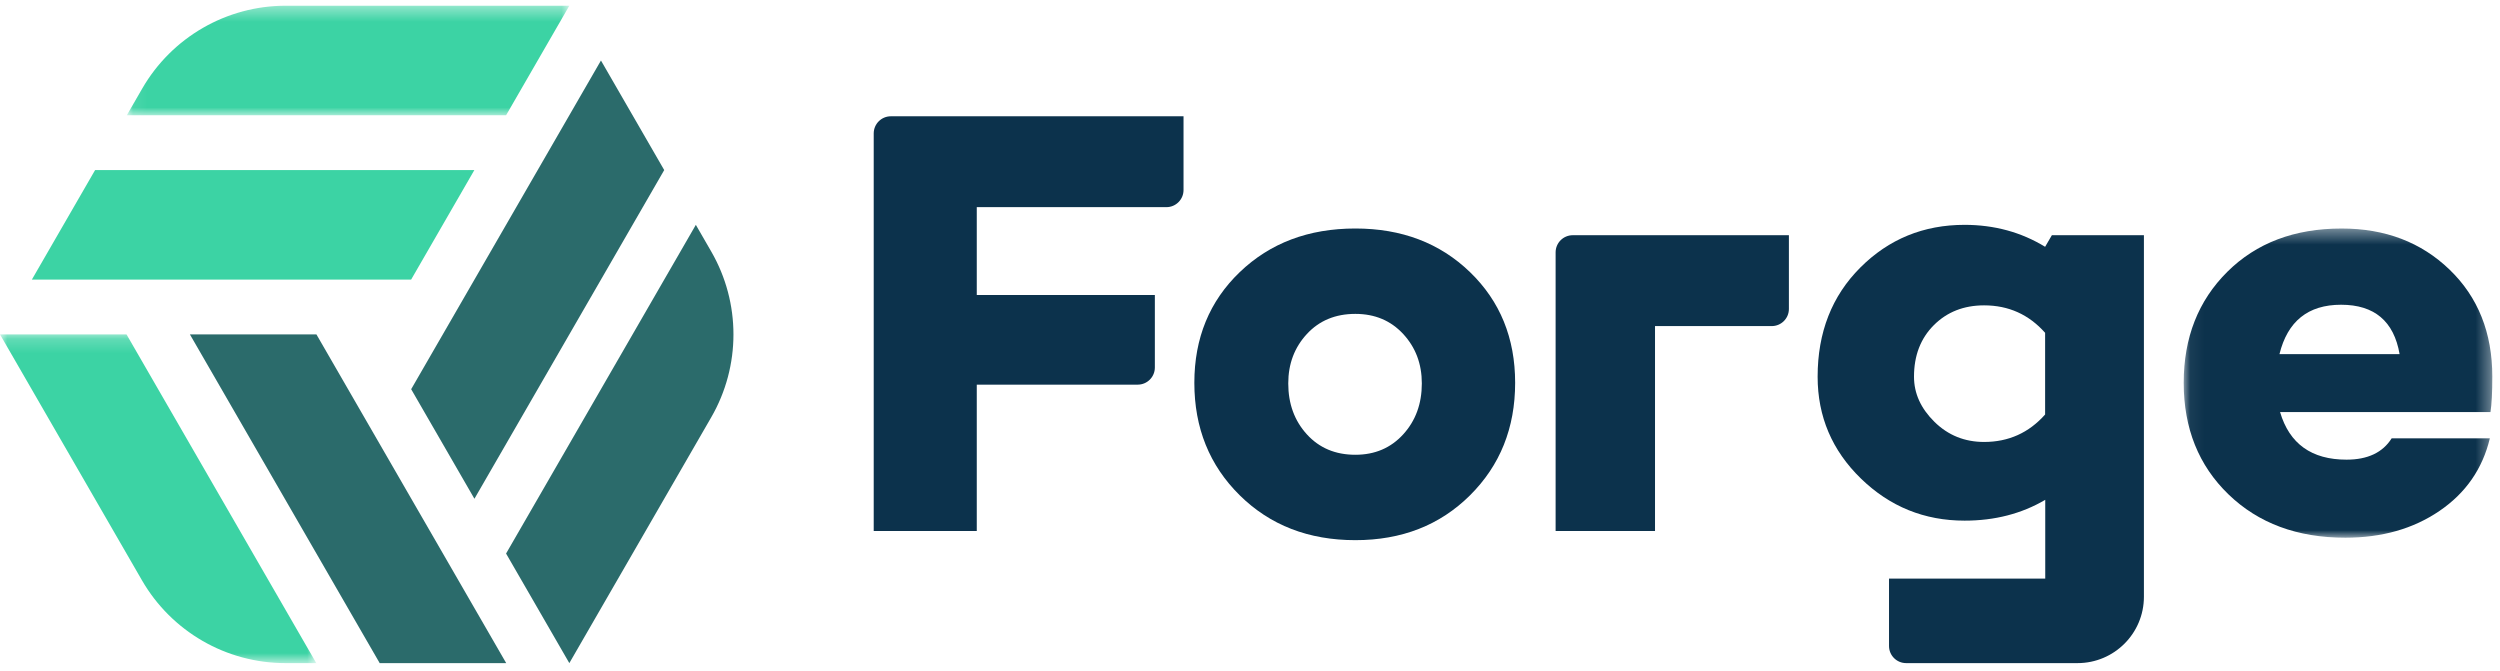
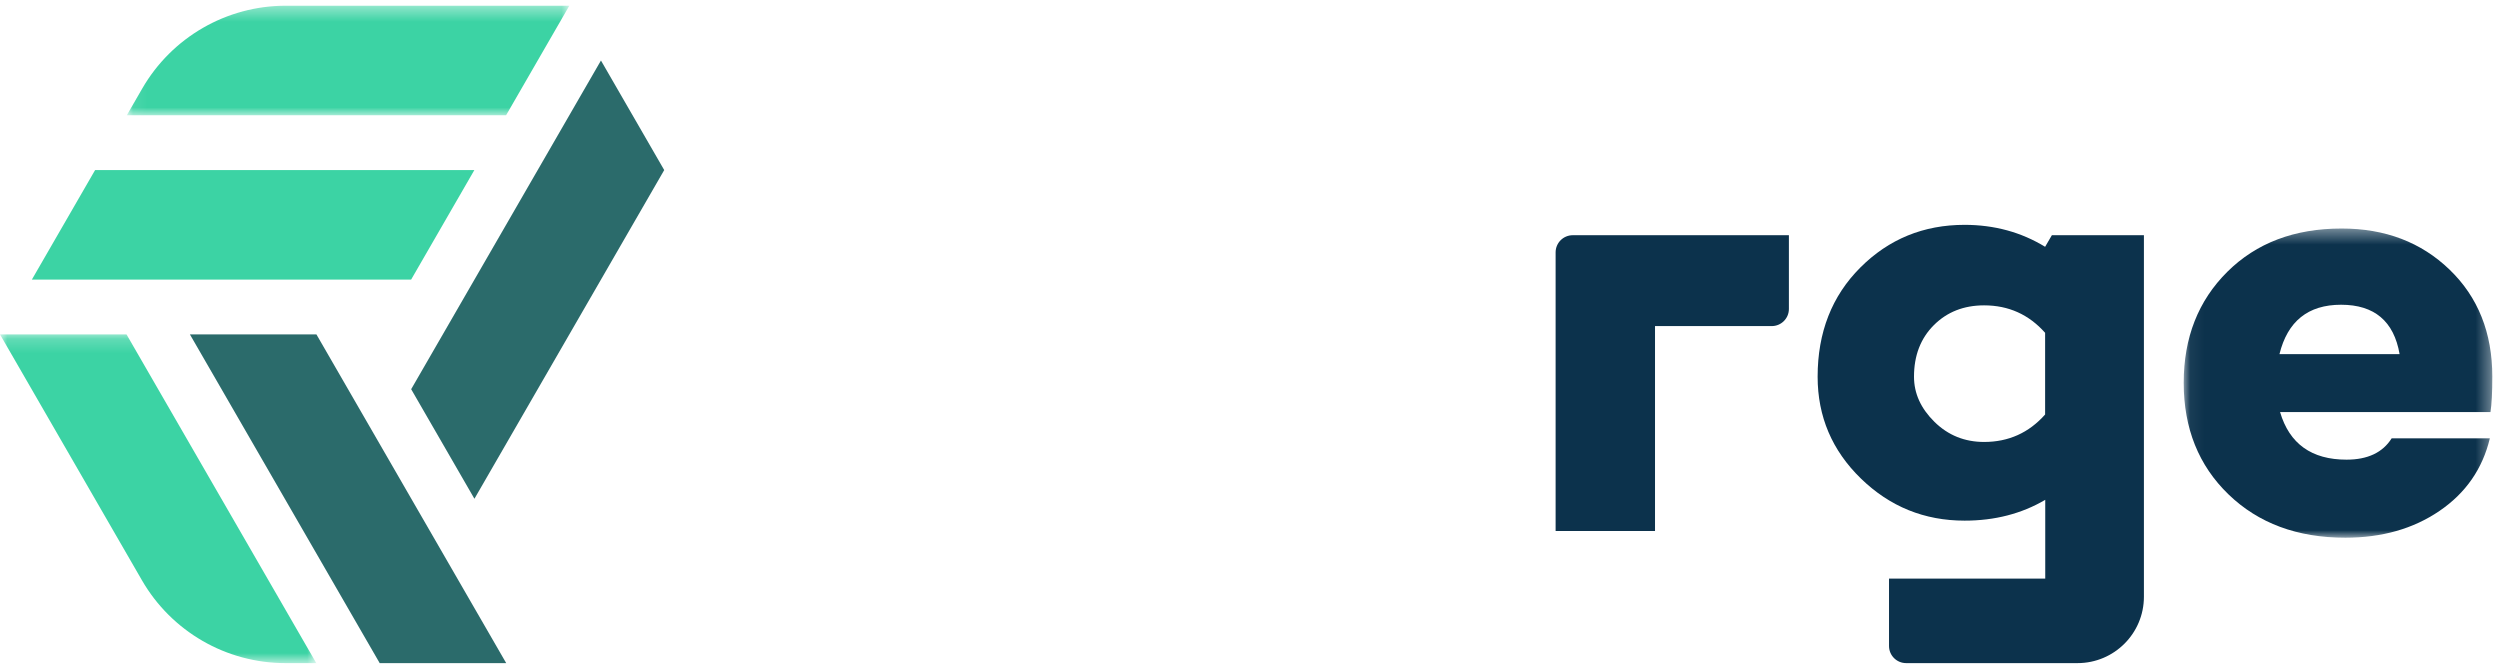
<svg xmlns="http://www.w3.org/2000/svg" xmlns:xlink="http://www.w3.org/1999/xlink" width="175px" height="47px" viewBox="0 0 175 47" version="1.1">
  <title>Group 26</title>
  <desc>Created with Sketch.</desc>
  <defs>
    <polygon id="path-1" points="0 0.191 22.14 0.191 22.14 23.2 0 23.2" />
    <polygon id="path-3" points="0.076 0.382 31.053 0.382 31.053 8.052 0.076 8.052" />
    <polygon id="path-5" points="0.059 0.378 21.662 0.378 21.662 22.022 0.059 22.022" />
  </defs>
  <g id="Website" stroke="none" stroke-width="1" fill="none" fill-rule="evenodd">
    <g id="Forge-LP" transform="translate(-466, -31)">
      <g id="Group-26" transform="translate(466, 31)">
        <polygon id="Fill-1" fill="#2B6B6B" points="13.294 23.409 26.578 46.418 35.434 46.418 22.15 23.409" />
        <g id="Group-25" transform="translate(0, 0.018)">
          <g id="Group-4" transform="translate(0, 23.2)">
            <mask id="mask-2" fill="white">
              <use xlink:href="#path-1" />
            </mask>
            <g id="Clip-3" />
            <path d="M8.856,0.191 L8.856,0.191 L-0,0.191 L9.935,17.4 C12.008,20.989 15.837,23.2 19.981,23.2 L22.14,23.2 L8.856,0.191 Z" id="Fill-2" fill="#3CD3A4" mask="url(#mask-2)" />
          </g>
          <polygon id="Fill-5" fill="#3CD3A4" points="33.205 11.887 6.657 11.887 2.229 19.556 2.239 19.556 28.778 19.556" />
          <g id="Group-9" transform="translate(8.8, 0)">
            <mask id="mask-4" fill="white">
              <use xlink:href="#path-3" />
            </mask>
            <g id="Clip-8" />
            <path d="M31.053,0.382 L11.201,0.382 C7.057,0.382 3.227,2.593 1.155,6.182 L0.076,8.052 L0.085,8.052 L26.625,8.052 L31.053,0.382 Z" id="Fill-7" fill="#3CD3A4" mask="url(#mask-4)" />
          </g>
          <polygon id="Fill-10" fill="#2B6B6B" points="46.495 11.887 42.067 4.217 28.782 27.226 33.21 34.895" />
-           <path d="M49.788,17.591 L48.709,15.721 L35.425,38.73 L39.853,46.4 L49.788,29.191 C51.86,25.602 51.86,21.18 49.788,17.591" id="Fill-12" fill="#2B6B6B" />
-           <path d="M68.374,14.483 L68.374,20.631 L80.84,20.631 L80.84,25.707 C80.84,26.369 80.303,26.907 79.64,26.907 L68.374,26.907 L68.374,37.152 L61.16,37.152 L61.16,9.322 C61.16,8.659 61.697,8.122 62.36,8.122 L82.847,8.122 L82.847,13.283 C82.847,13.946 82.309,14.483 81.647,14.483 L68.374,14.483 Z" id="Fill-14" fill="#0C324C" />
-           <path d="M94.875,31.816 C96.241,31.816 97.357,31.34 98.225,30.386 C99.094,29.433 99.528,28.245 99.528,26.821 C99.528,25.455 99.094,24.302 98.225,23.363 C97.357,22.424 96.241,21.954 94.875,21.954 C93.479,21.954 92.348,22.424 91.481,23.363 C90.612,24.302 90.178,25.455 90.178,26.821 C90.178,28.245 90.612,29.433 91.481,30.386 C92.348,31.34 93.479,31.816 94.875,31.816 M94.875,15.977 C98.119,15.977 100.794,16.995 102.9,19.03 C105.006,21.065 106.06,23.648 106.06,26.778 C106.06,29.938 105.006,32.563 102.9,34.655 C100.794,36.747 98.119,37.793 94.875,37.793 C91.601,37.793 88.905,36.747 86.784,34.655 C84.664,32.563 83.604,29.938 83.604,26.778 C83.604,23.648 84.664,21.065 86.784,19.03 C88.905,16.995 91.601,15.977 94.875,15.977" id="Fill-16" fill="#0C324C" />
          <g id="Group-20" transform="translate(152.8, 15.6)">
            <mask id="mask-6" fill="white">
              <use xlink:href="#path-5" />
            </mask>
            <g id="Clip-19" />
            <path d="M11.074,5.714 C8.768,5.714 7.331,6.866 6.762,9.172 L15.172,9.172 C14.773,6.866 13.407,5.714 11.074,5.714 M21.662,10.752 C21.662,11.862 21.618,12.688 21.533,13.228 L6.805,13.228 C7.459,15.447 9.01,16.558 11.458,16.558 C12.937,16.558 13.991,16.06 14.617,15.064 L21.49,15.064 C20.978,17.198 19.804,18.892 17.968,20.144 C16.133,21.396 13.934,22.022 11.373,22.022 C8.014,22.022 5.289,21.012 3.197,18.991 C1.105,16.97 0.059,14.366 0.059,11.178 C0.059,8.019 1.077,5.43 3.112,3.409 C5.147,1.388 7.815,0.378 11.116,0.378 C14.162,0.378 16.681,1.338 18.673,3.259 C20.665,5.18 21.662,7.678 21.662,10.752" id="Fill-18" fill="#0C324C" mask="url(#mask-6)" />
          </g>
          <path d="M125.223,16.447 L110.093,16.447 C109.431,16.447 108.893,16.984 108.893,17.647 L108.893,37.152 L115.851,37.152 L115.851,22.808 L124.023,22.808 C124.685,22.808 125.223,22.271 125.223,21.608 L125.223,16.447 Z" id="Fill-21" fill="#0C324C" />
          <path d="M143.158,28.998 C142.02,30.279 140.597,30.919 138.889,30.919 C137.523,30.919 136.363,30.449 135.41,29.51 C134.456,28.571 133.98,27.519 133.98,26.351 C133.98,24.872 134.442,23.669 135.367,22.744 C136.292,21.819 137.466,21.357 138.889,21.357 C140.597,21.357 142.02,21.997 143.158,23.278 L143.158,28.998 Z M143.631,16.447 L143.158,17.258 C141.479,16.233 139.6,15.721 137.523,15.721 C134.648,15.721 132.215,16.718 130.223,18.71 C128.231,20.702 127.234,23.249 127.234,26.351 C127.234,29.141 128.244,31.517 130.266,33.481 C132.286,35.445 134.705,36.427 137.523,36.427 C139.629,36.427 141.508,35.943 143.158,34.975 L143.167,34.969 L143.167,40.482 L132.231,40.482 L132.231,45.2 C132.231,45.863 132.768,46.4 133.431,46.4 L145.427,46.4 C147.994,46.4 150.074,44.319 150.074,41.753 L150.074,16.447 L143.631,16.447 Z" id="Fill-23" fill="#0C324C" />
        </g>
      </g>
    </g>
  </g>
</svg>